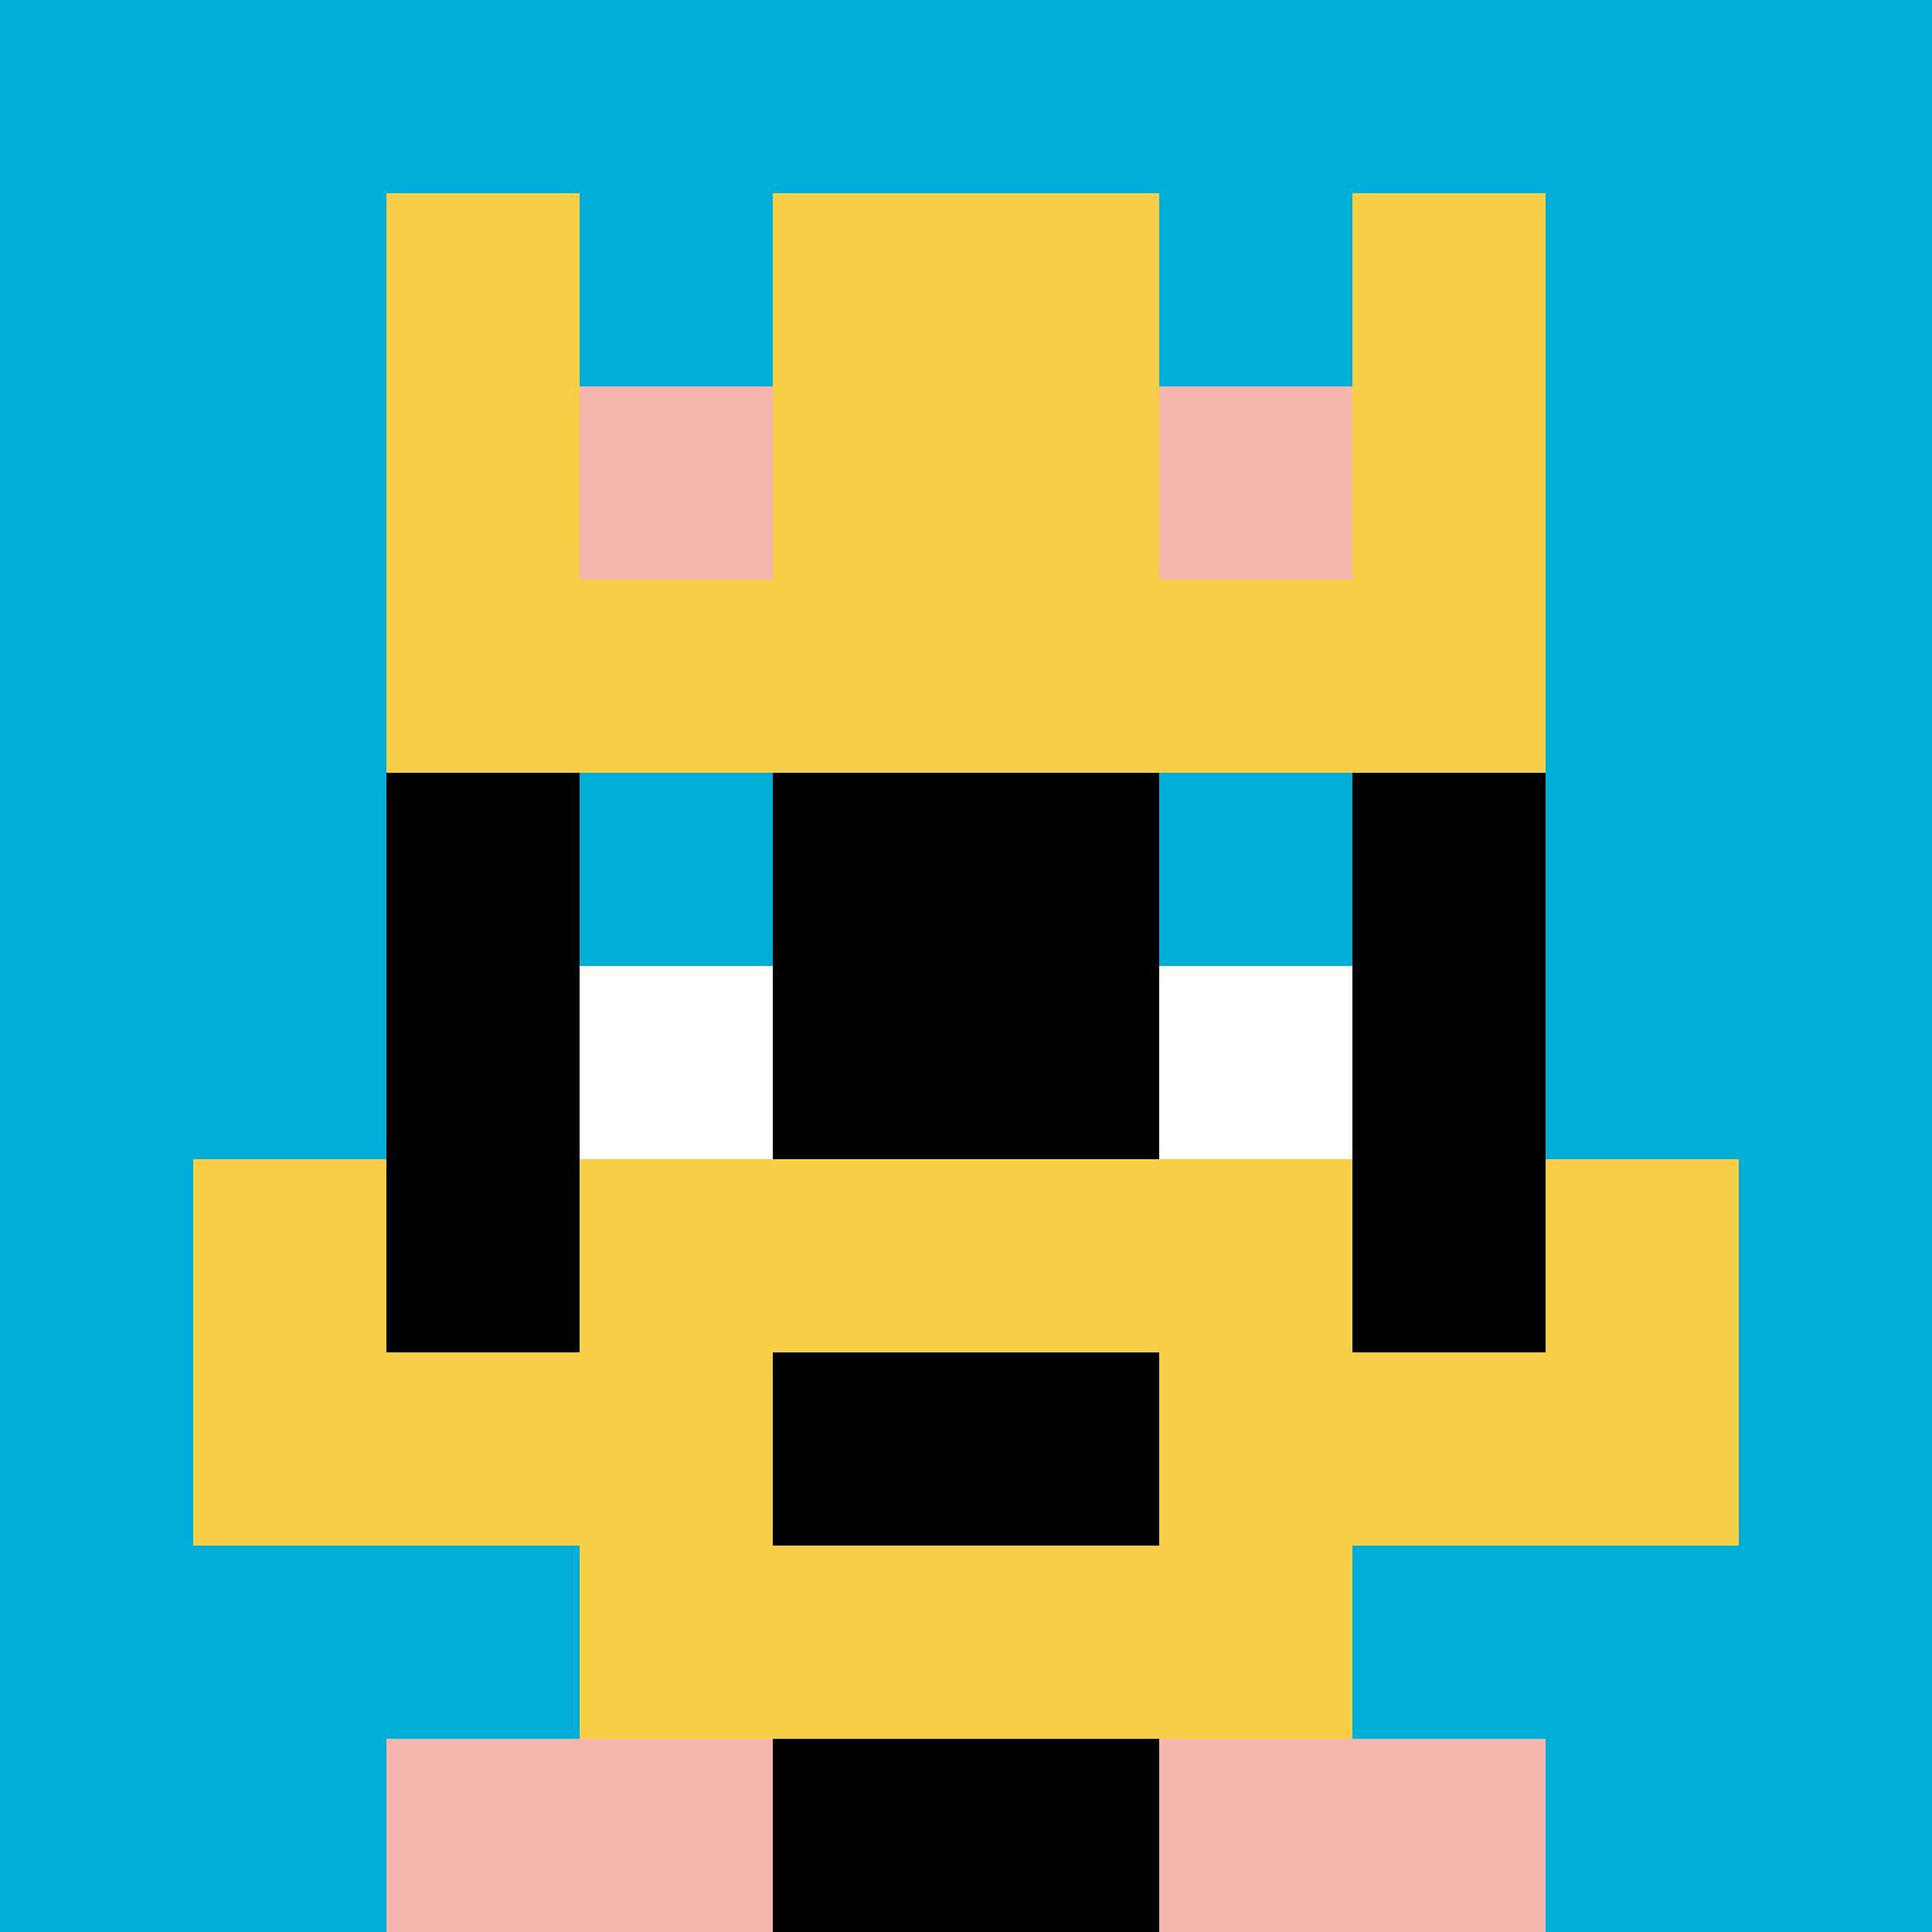
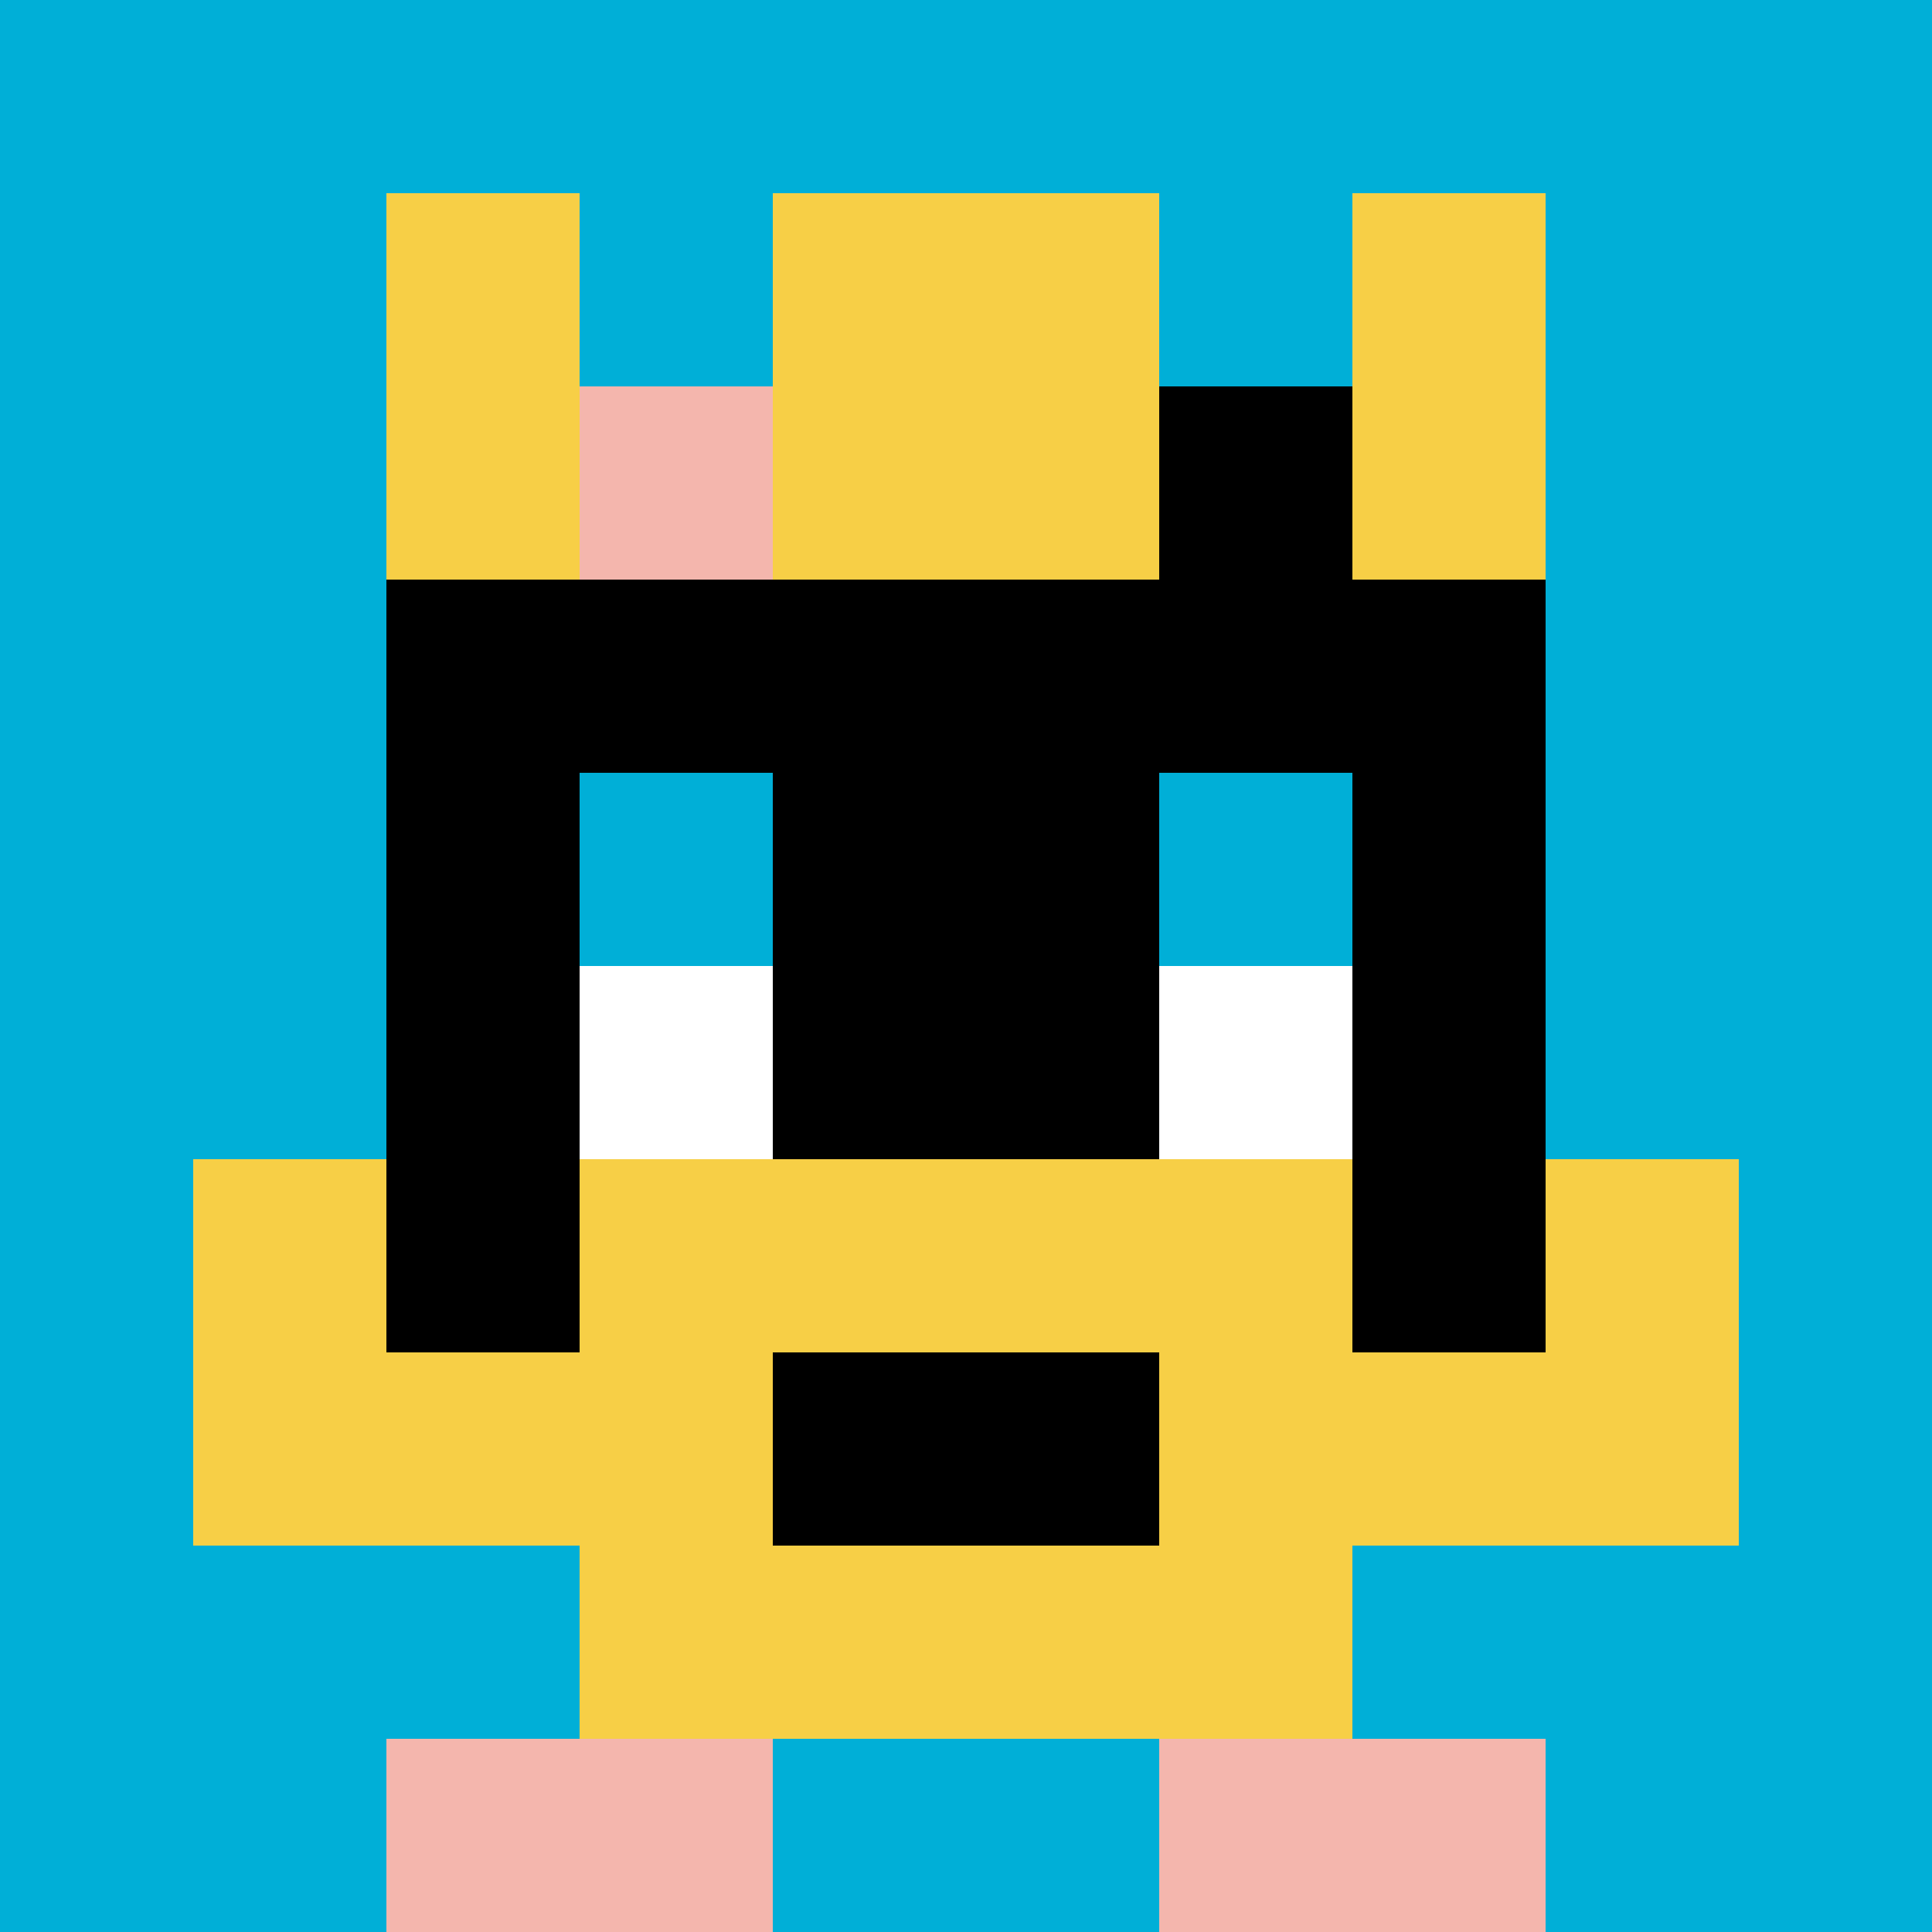
<svg xmlns="http://www.w3.org/2000/svg" version="1.1" width="1231" height="1231">
  <title>'goose-pfp-26076' by Dmitri Cherniak</title>
  <desc>seed=26076
backgroundColor=#744242
padding=20
innerPadding=0
timeout=1600
dimension=1
border=false
Save=function(){return n.handleSave()}
frame=33

Rendered at Sun Sep 15 2024 16:05:18 GMT+0800 (中国标准时间)
Generated in &lt;1ms
</desc>
  <defs />
  <rect width="100%" height="100%" fill="#744242" />
  <g>
    <g id="0-0">
      <rect x="0" y="0" height="1231" width="1231" fill="#00AFD7" />
      <g>
        <rect id="0-0-3-2-4-7" x="369.3" y="246.2" width="492.4" height="861.7" fill="#000000" />
        <rect id="0-0-2-3-6-5" x="246.2" y="369.3" width="738.6" height="615.5" fill="#000000" />
-         <rect id="0-0-4-8-2-2" x="492.4" y="984.8" width="246.2" height="246.2" fill="#000000" />
        <rect id="0-0-1-6-8-1" x="123.1" y="738.6" width="984.8" height="123.1" fill="#000000" />
        <rect id="0-0-1-7-8-1" x="123.1" y="861.7" width="984.8" height="123.1" fill="#F7CF46" />
        <rect id="0-0-3-6-4-3" x="369.3" y="738.6" width="492.4" height="369.3" fill="#F7CF46" />
        <rect id="0-0-4-7-2-1" x="492.4" y="861.7" width="246.2" height="123.1" fill="#000000" />
        <rect id="0-0-1-6-1-2" x="123.1" y="738.6" width="123.1" height="246.2" fill="#F7CF46" />
        <rect id="0-0-8-6-1-2" x="984.8" y="738.6" width="123.1" height="246.2" fill="#F7CF46" />
        <rect id="0-0-3-4-1-1" x="369.3" y="492.4" width="123.1" height="123.1" fill="#00AFD7" />
        <rect id="0-0-6-4-1-1" x="738.6" y="492.4" width="123.1" height="123.1" fill="#00AFD7" />
        <rect id="0-0-3-5-1-1" x="369.3" y="615.5" width="123.1" height="123.1" fill="#ffffff" />
        <rect id="0-0-6-5-1-1" x="738.6" y="615.5" width="123.1" height="123.1" fill="#ffffff" />
        <rect id="0-0-4-1-2-2" x="492.4" y="123.1" width="246.2" height="246.2" fill="#000000" />
        <rect id="0-0-2-1-1-2" x="246.2" y="123.1" width="123.1" height="246.2" fill="#F7CF46" />
        <rect id="0-0-4-1-2-2" x="492.4" y="123.1" width="246.2" height="246.2" fill="#F7CF46" />
        <rect id="0-0-7-1-1-2" x="861.7" y="123.1" width="123.1" height="246.2" fill="#F7CF46" />
-         <rect id="0-0-2-2-6-2" x="246.2" y="246.2" width="738.6" height="246.2" fill="#F7CF46" />
        <rect id="0-0-3-2-1-1" x="369.3" y="246.2" width="123.1" height="123.1" fill="#F4B6AD" />
-         <rect id="0-0-6-2-1-1" x="738.6" y="246.2" width="123.1" height="123.1" fill="#F4B6AD" />
        <rect id="0-0-2-9-2-1" x="246.2" y="1107.9" width="246.2" height="123.1" fill="#F4B6AD" />
        <rect id="0-0-6-9-2-1" x="738.6" y="1107.9" width="246.2" height="123.1" fill="#F4B6AD" />
      </g>
      <rect x="0" y="0" stroke="white" stroke-width="0" height="1231" width="1231" fill="none" />
    </g>
  </g>
</svg>